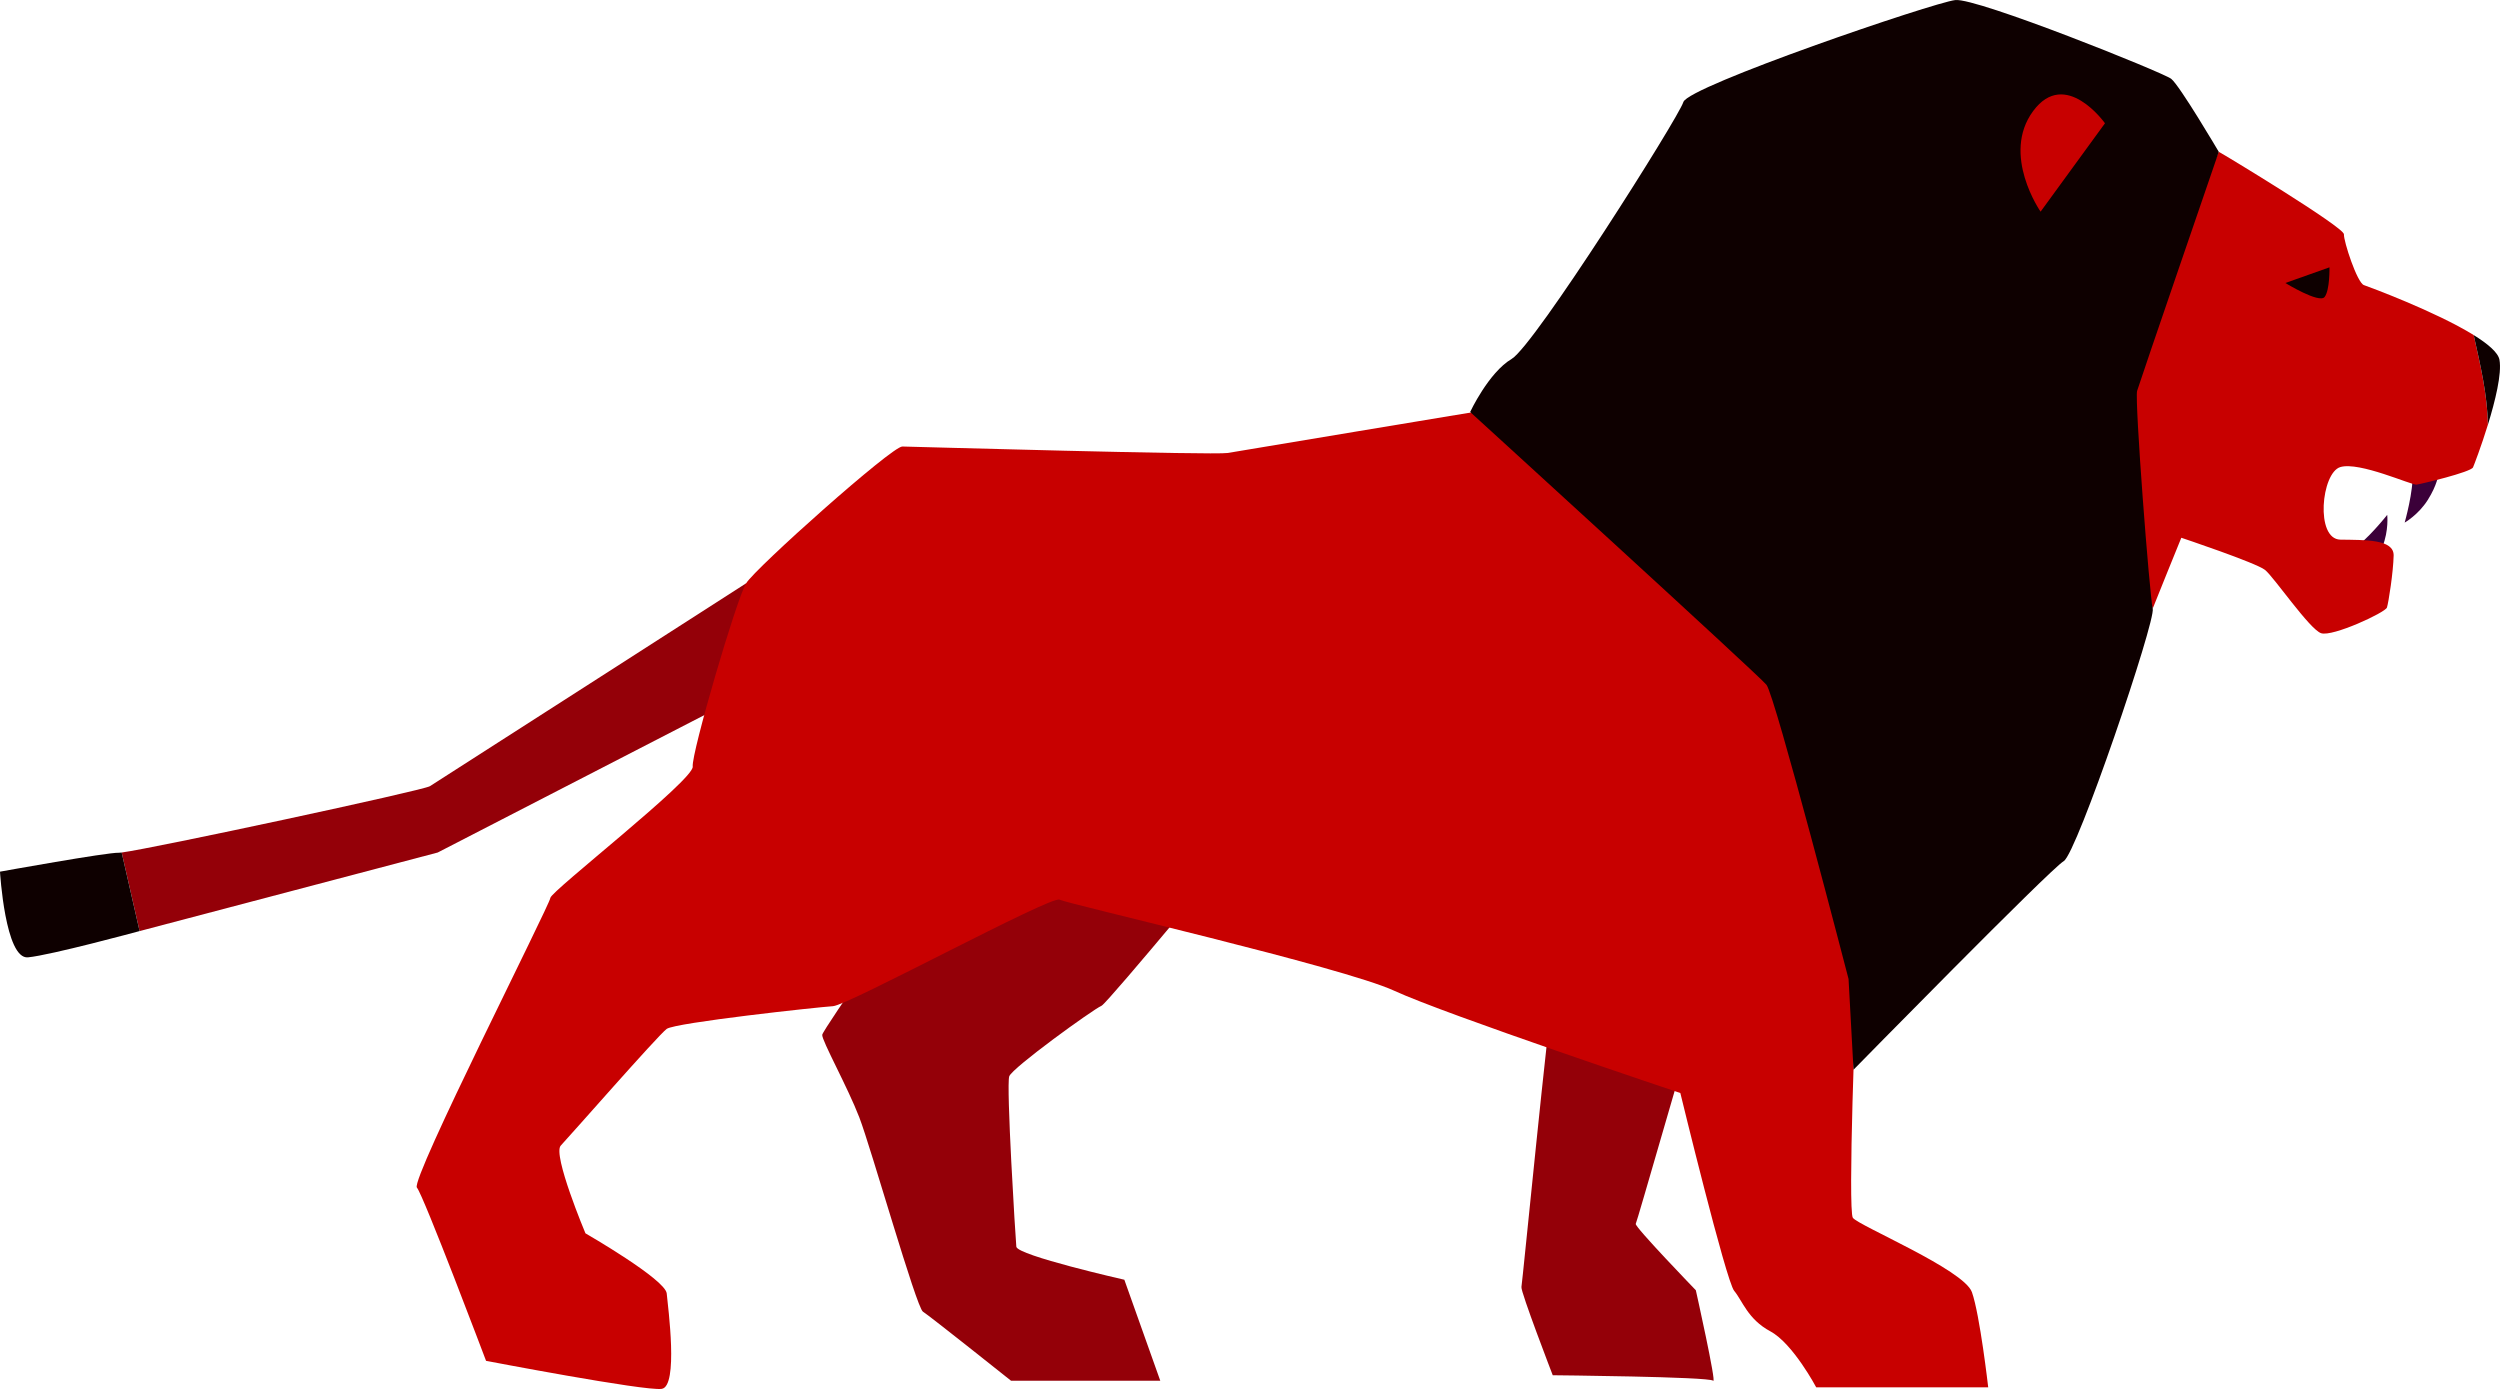
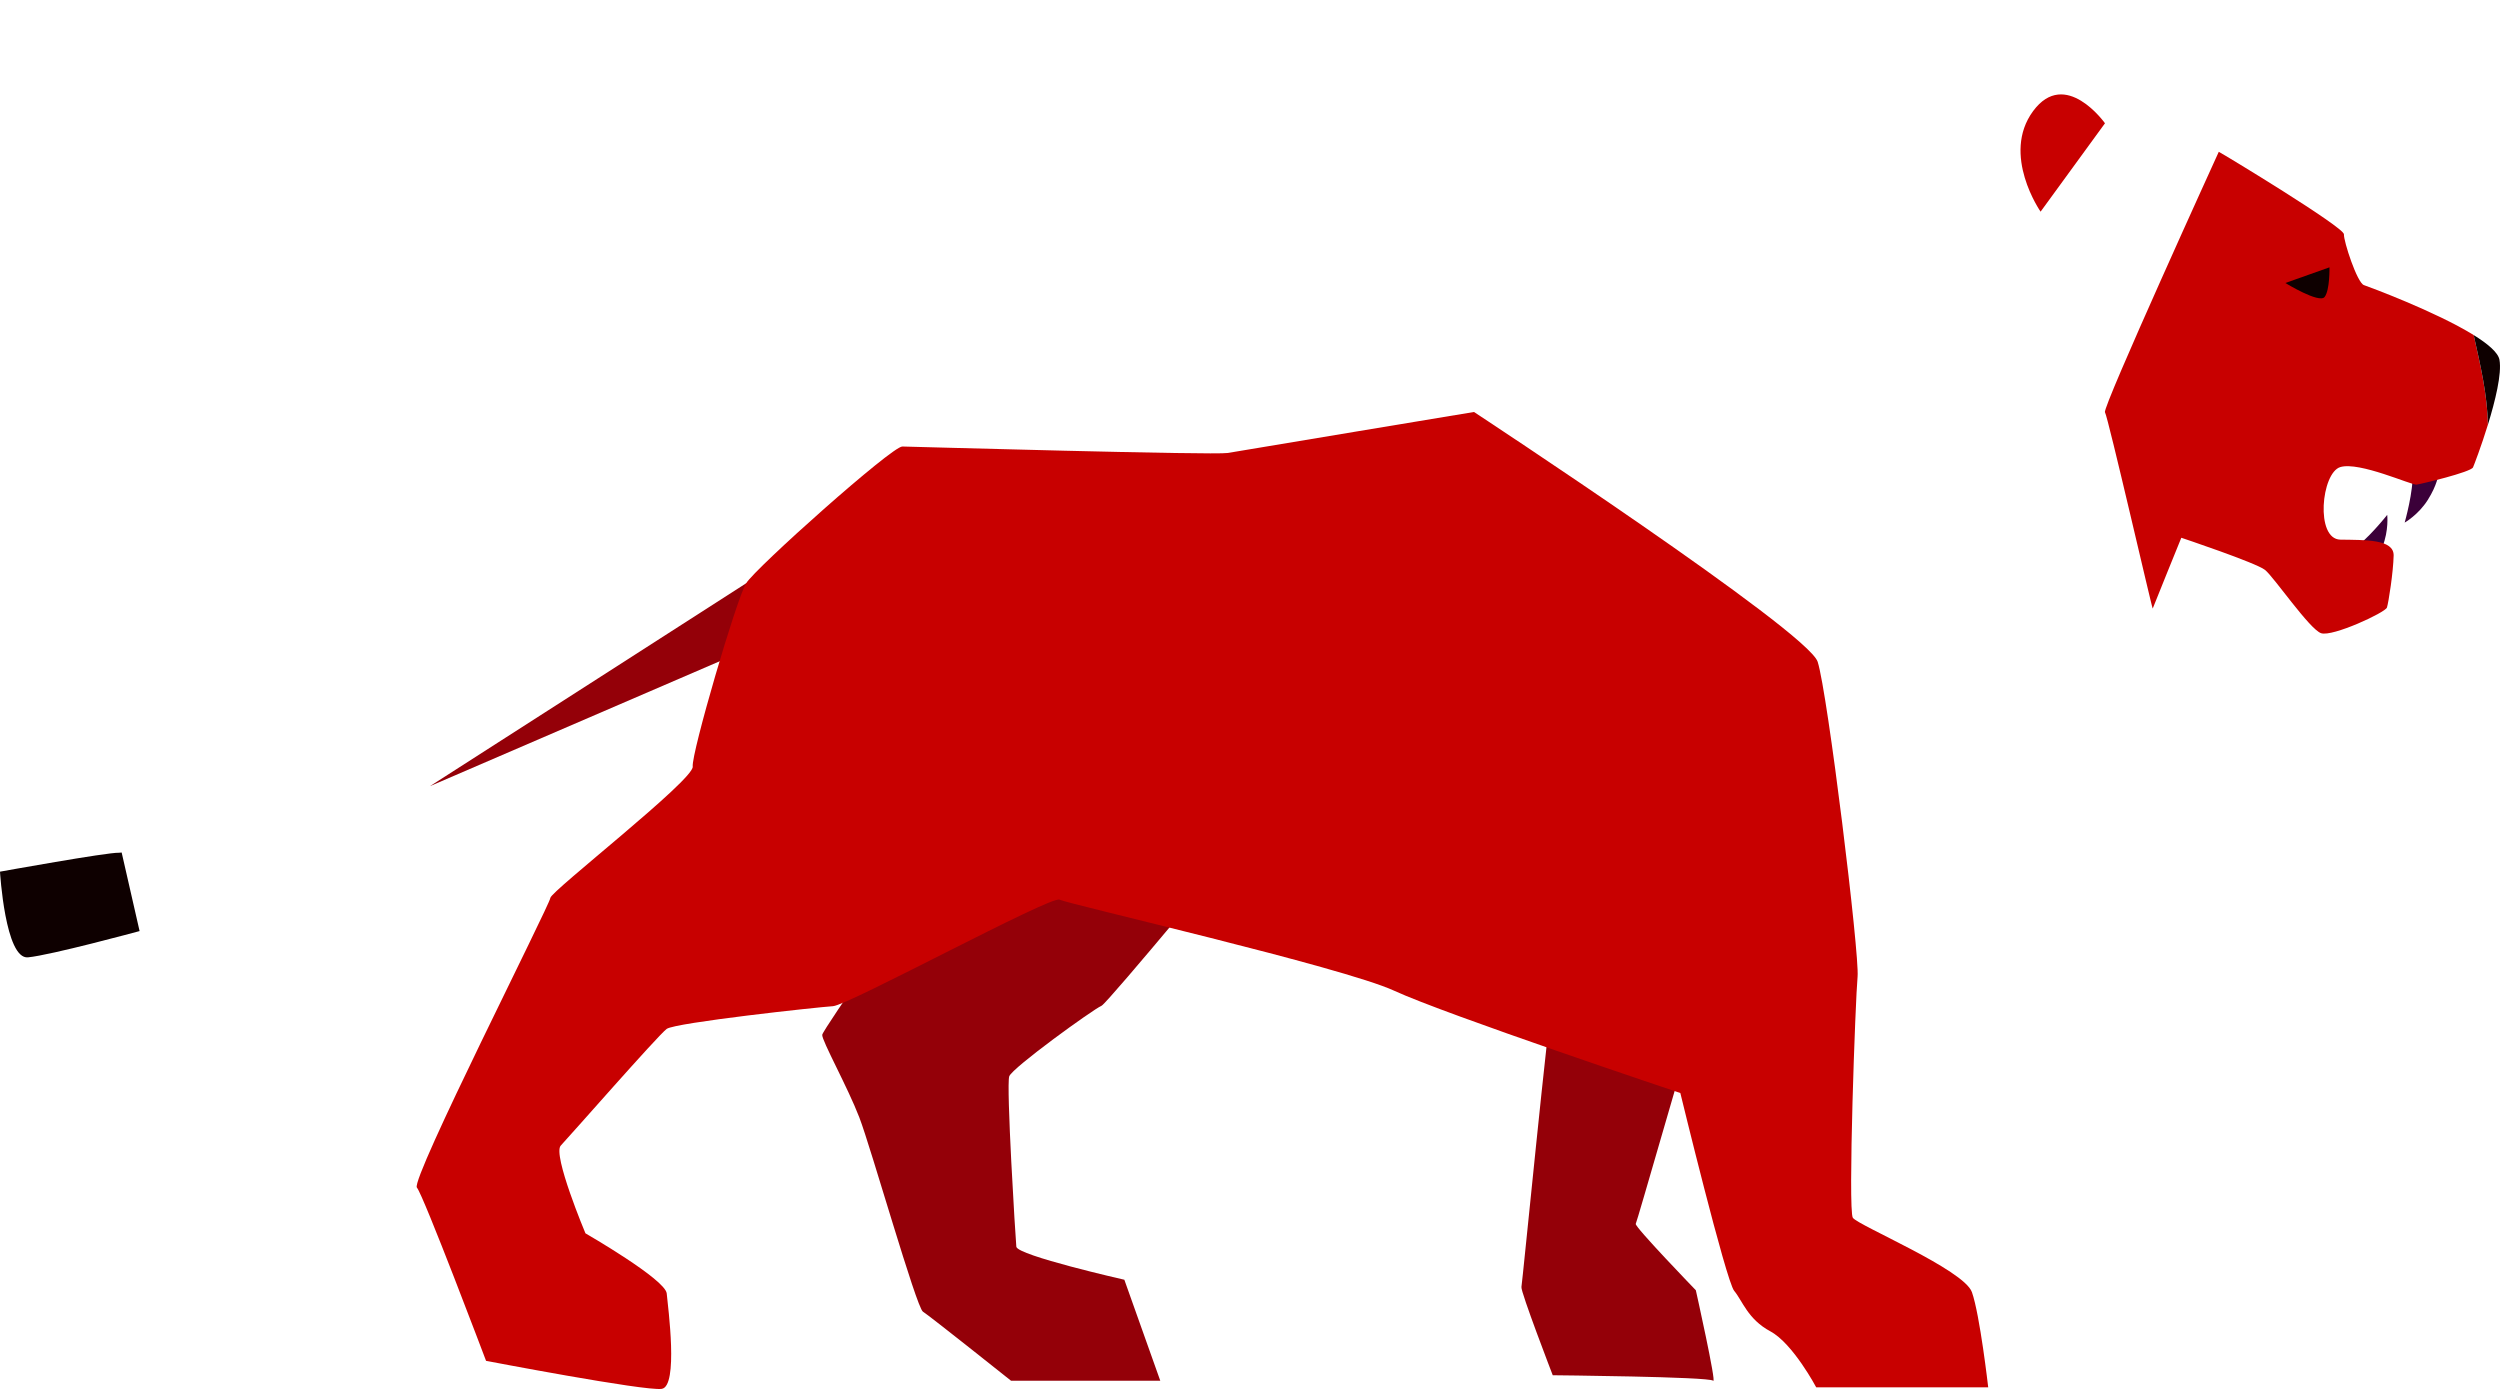
<svg xmlns="http://www.w3.org/2000/svg" version="1.1" viewBox="0 0 1000 555.61">
  <g>
-     <path d="m171.97 314.47c2.945-1.827 126.48-81.151 126.48-81.151l7.772 19.96-21.745 31.351-109.4 56.381-119.24 31.423-7.17-31.427c12.593-1.646 120.48-24.785 123.31-26.536" fill="#940008" />
+     <path d="m171.97 314.47c2.945-1.827 126.48-81.151 126.48-81.151c12.593-1.646 120.48-24.785 123.31-26.536" fill="#940008" />
    <path d="m47.58 341.1c0.182 9e-3 0.559-0.027 1.085-0.095l7.17 31.427-0.639 0.169s-34.879 9.465-44.006 10.339c-9.127 0.87-11.19-34.269-11.19-34.269s43.119-7.802 47.58-7.571" fill="#0e0000" />
    <path d="m369.18 352.21c0.079-2.93 130.57-21.646 130.57-21.646v2.088s-56.69 68.545-59.119 69.64c-3.743 1.685-35.644 24.775-36.927 28.214-1.284 3.44 2.485 64.676 2.827 68.172 0.344 3.496 43.205 13.216 43.205 13.216l14.373 40.4h-59.694s-32.601-25.984-35.233-27.62c-2.635-1.638-20.77-65.541-25.453-77.701-4.677-12.162-15.088-30.855-14.837-33.048 0.252-2.197 40.207-58.779 40.29-61.715" fill="#940008" />
    <path d="m676.03 415.53c-2.522 7.745-21.138 72.926-21.728 74.004-0.59 1.08 24.033 26.565 24.033 26.565s8.44 37.785 6.926 36.186c-1.51-1.598-64.164-2.187-64.164-2.187s-12.901-33.495-12.522-35.3c0.379-1.805 11.116-111.45 12.522-115.52 1.403-4.073 54.933 16.251 54.933 16.251" fill="#940008" />
    <path d="m975.36 189.79s-0.463 4.216-4.259 10.2c-3.794 5.984-9.233 9.049-9.233 9.049s3.629-12.731 3.143-20.03c-0.482-7.304 10.35 0.781 10.35 0.781" fill="#3b0039" />
    <path d="m947.2 228.15s3.145-2.845 5.771-9.425c2.624-6.582 1.919-12.783 1.919-12.783s-8.186 10.396-14.389 14.28c-6.201 3.887 6.699 7.928 6.699 7.928" fill="#3b0039" />
    <path d="m887.51 60.725c1.855 0.913 50.208 30.208 50.061 32.983-0.147 2.771 5.289 19.406 7.994 20.333 1.966 0.676 28.714 10.564 43.911 19.983 2.718 12.11 5.467 23.886 5.694 35.841-2.68 8.697-5.553 16.162-5.956 17.078-0.846 1.916-20.674 6.634-22.611 6.908-1.94 0.27-22.856-9.3-30.469-7.024-7.613 2.268-10.125 28.866 0.026 29.028 10.149 0.159 21.433-0.177 21.295 6.364-0.134 6.535-2.033 18.816-2.68 20.799-0.648 1.98-21.741 11.796-26.332 10.264-4.591-1.53-18.859-22.441-22.423-25.302-3.561-2.862-33.494-12.875-33.494-12.875s-11.291 27.773-11.441 28.32-17.915-76.799-19.1-78.527c-1.184-1.728 45.524-104.17 45.524-104.17" fill="#c80000" />
    <path d="m999.79 143.93c0.989 5.522-1.702 16.46-4.62 25.939-0.227-11.955-2.977-23.731-5.694-35.841 5.709 3.54 9.797 7.012 10.314 9.903" fill="#0e0000" />
    <path d="m931.79 106.93-17.643 6.27s13.56 8.309 15.694 5.592c2.136-2.714 1.949-11.862 1.949-11.862" fill="#0e0000" />
    <path d="m589.59 164.79s133.51 87.703 137.47 99.912c3.963 12.207 16.838 117.24 15.97 125.99-0.868 8.753-3.909 93.37-1.896 96.414 2.018 3.043 44.439 20.734 47.629 29.747 3.191 9.009 6.518 38.084 6.518 38.084h-68.793s-9.291-17.538-18.351-22.404c-9.061-4.863-11.193-12.306-14.454-16.179-3.262-3.866-21.55-79.147-21.55-79.147s-93.878-31.406-114.42-40.9c-20.542-9.493-130.55-34.688-133.88-36.445-3.331-1.764-84.363 42.198-90.638 42.609-6.278 0.405-63.088 6.588-66.508 9.084-3.425 2.498-38.998 43.13-42.379 46.678-3.381 3.543 9.87 35.094 9.87 35.094s31.971 18.402 32.509 24.051c0.535 5.648 4.753 37.213-2.016 38.168-6.77 0.961-70.252-11.213-70.252-11.213s-24.994-66.181-27.664-69.303c-2.672-3.125 53.257-113.25 53.386-115.87 0.13-2.626 57.537-47.283 56.943-52.522-0.594-5.244 17.519-67.138 21.364-73.326 3.842-6.191 58.302-54.796 62.486-54.71 4.182 0.083 124.77 3.522 130.16 2.584 5.389-0.945 98.502-16.397 98.502-16.397" fill="#c80000" />
-     <path d="m887.51 60.725s-15.684-26.633-19.046-29.209c-3.364-2.578-77.694-32.459-86.344-31.493-8.645 0.967-106.81 34.456-108.77 40.789-1.962 6.336-59.452 97.289-68.691 102.76-9.243 5.468-16.599 21.227-16.599 21.227s115.07 104.93 118.52 109.12c3.447 4.184 32.84 117.68 32.84 117.68l1.979 36.297s78.796-80.37 84.076-83.426c5.281-3.058 36.856-96.118 35.614-101.04-1.242-4.915-7.304-83.486-6.244-87.089 1.062-3.604 32.669-95.612 32.669-95.612" fill="#0e0000" />
    <path d="m841.99 49.309s-15.856-22.331-28.739-4.882c-12.883 17.447 2.983 40.239 2.983 40.239l25.756-35.357" fill="#c80000" />
  </g>
</svg>